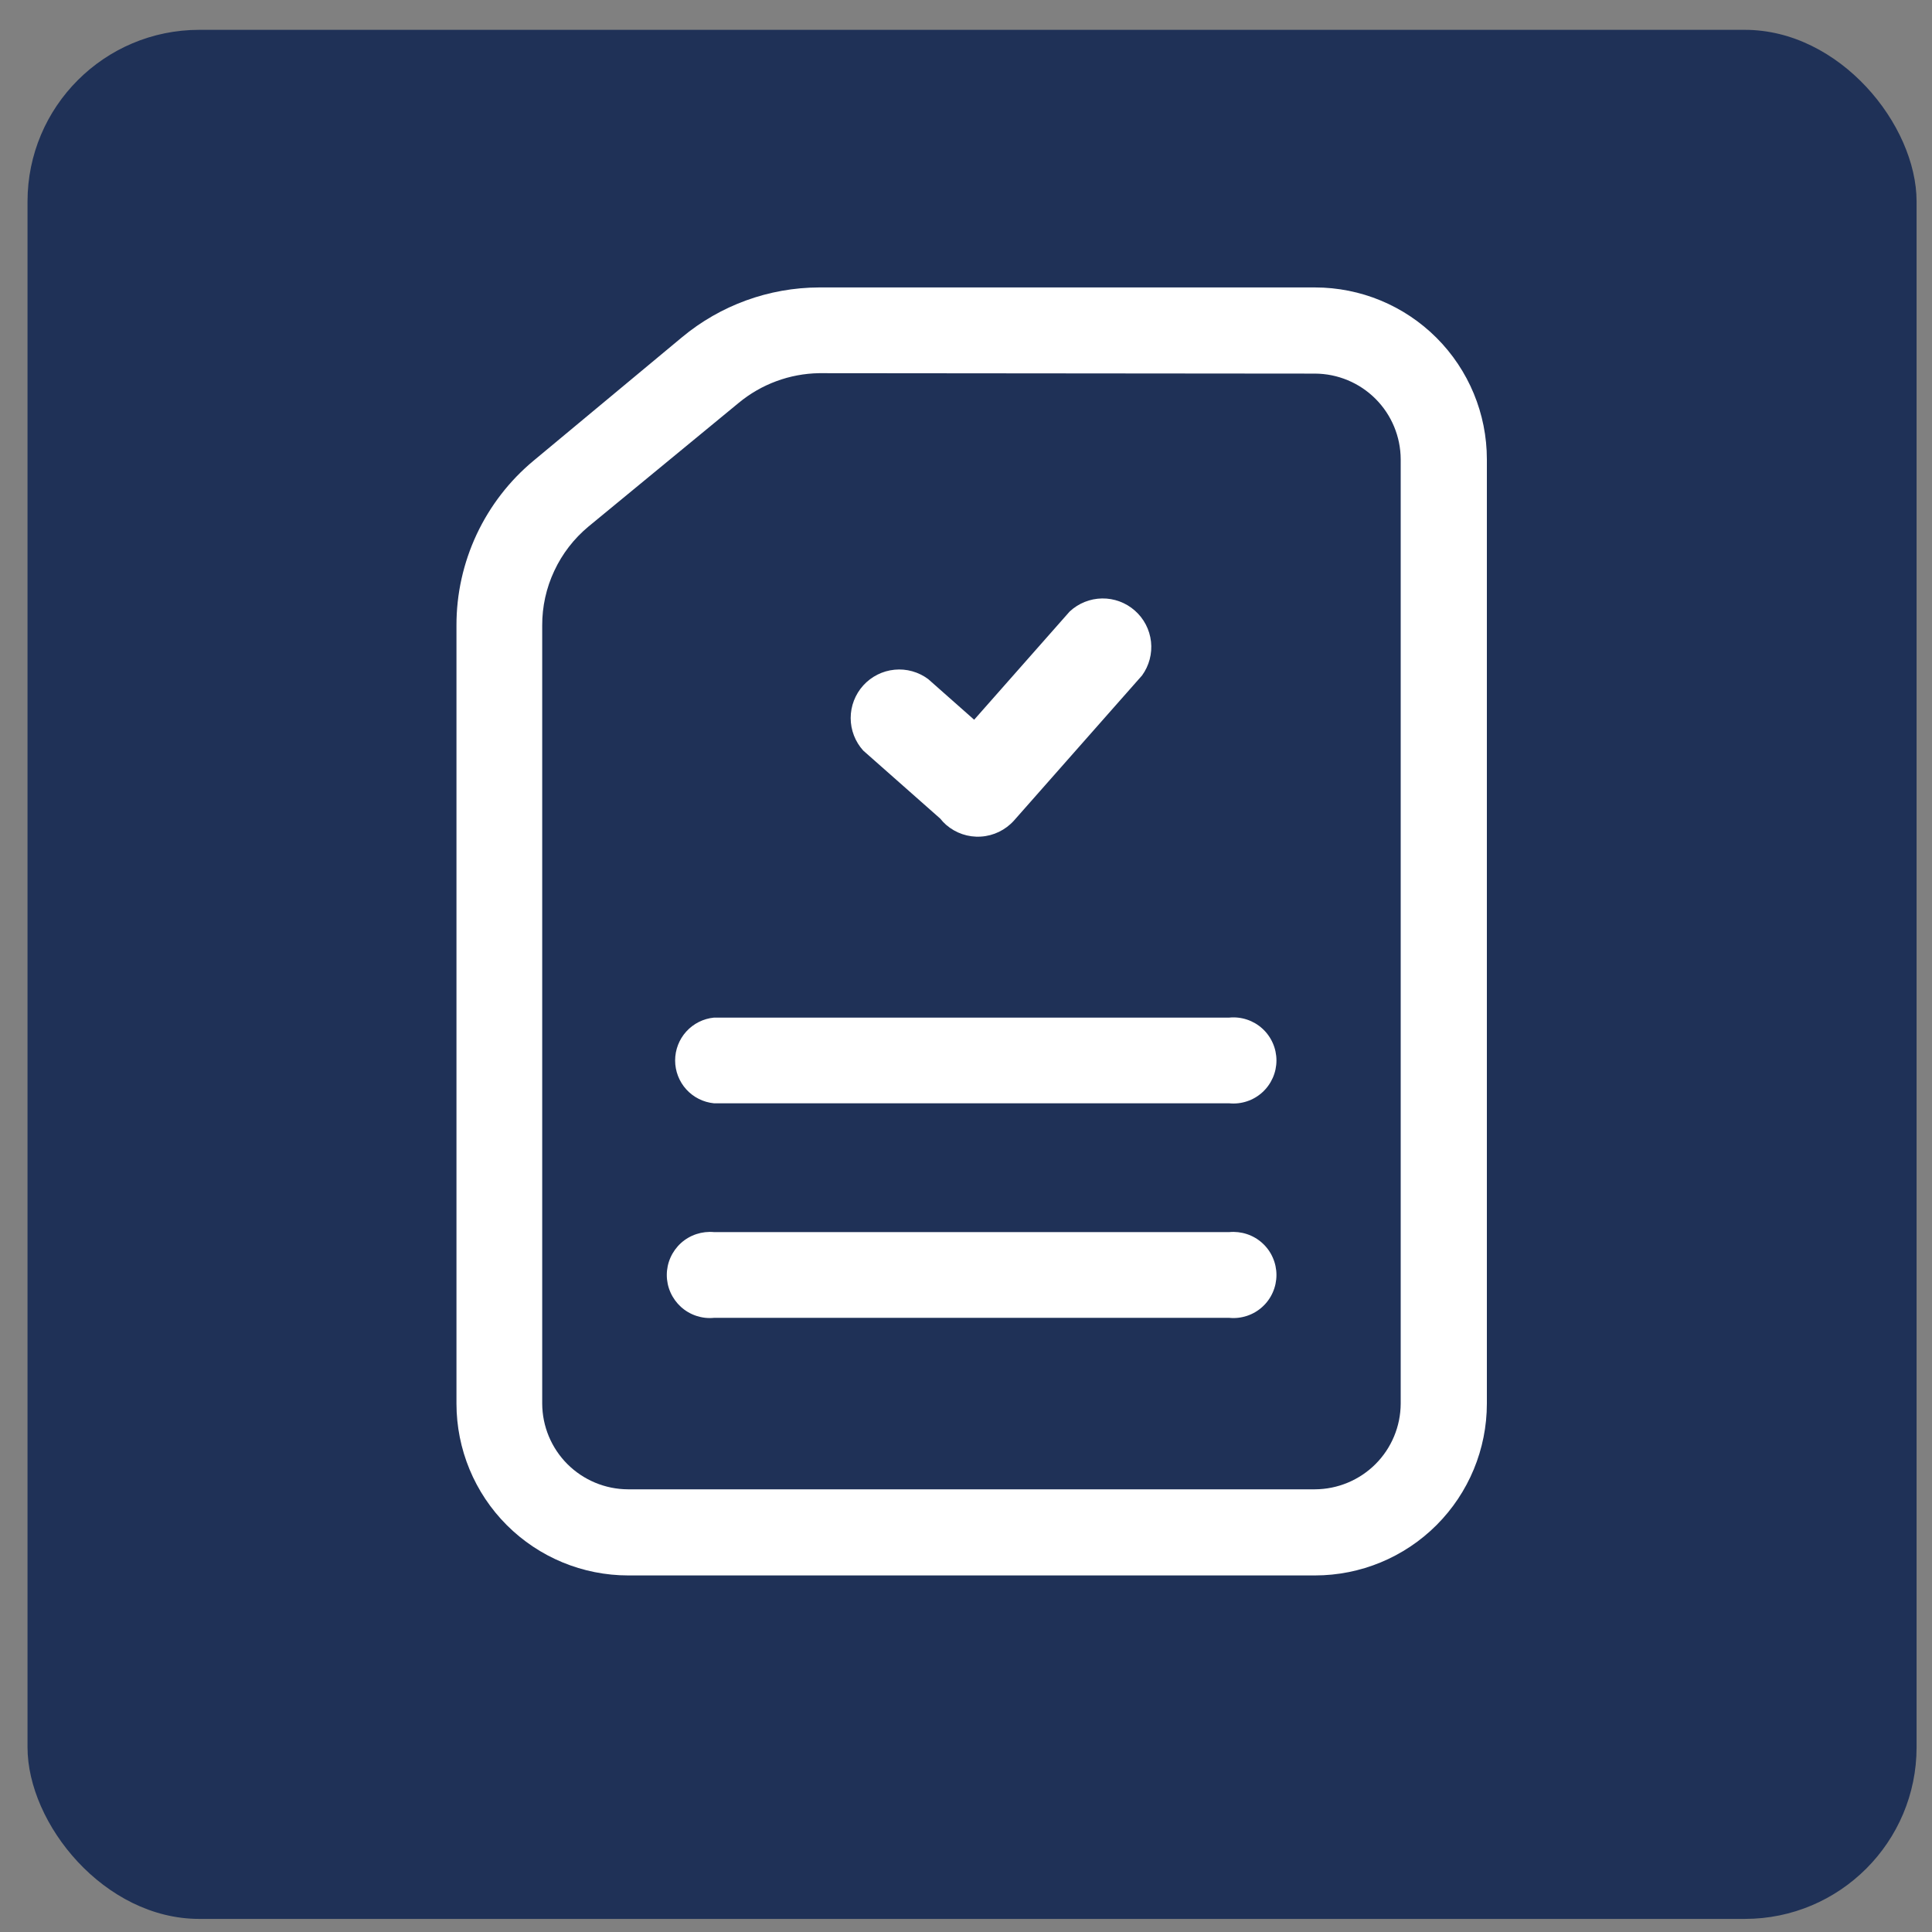
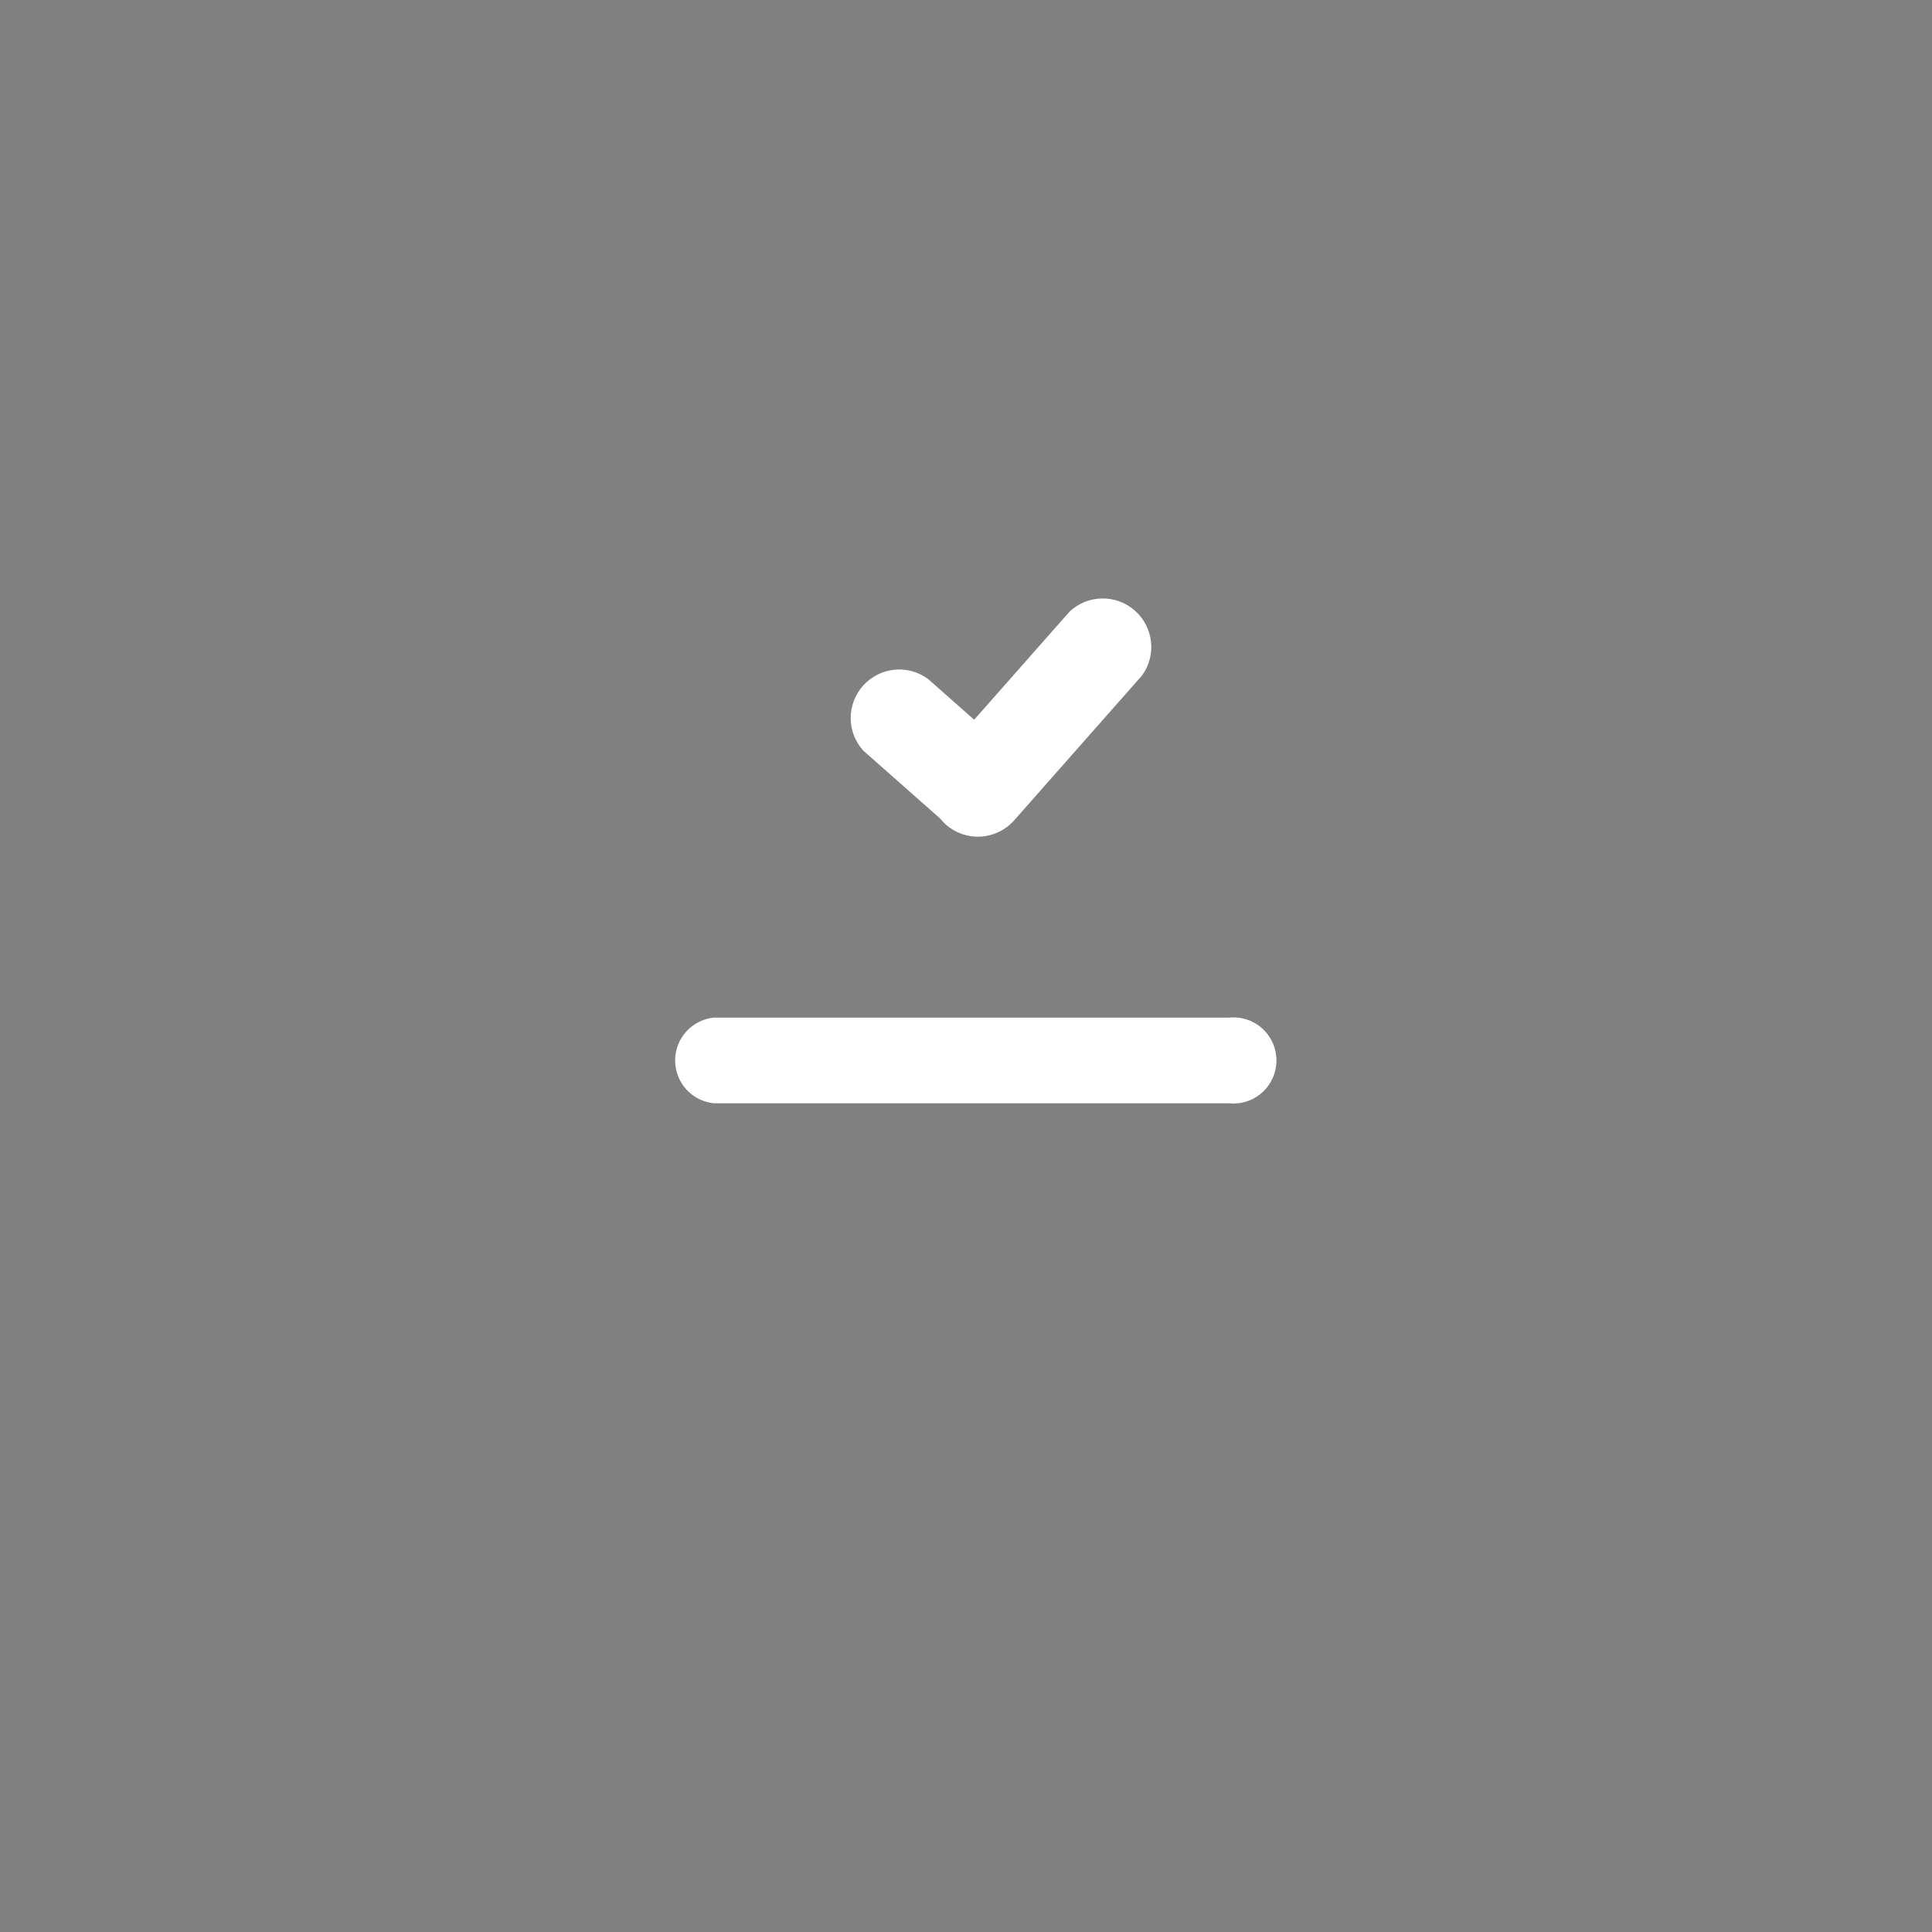
<svg xmlns="http://www.w3.org/2000/svg" width="45" height="45" viewBox="0 0 45 45" fill="none">
  <rect x="0" y="0" width="45" height="45" fill="#808080" stroke="none" />
-   <rect x="0.641" y="0.695" width="44" height="44" rx="4" fill="#1F3157" />
  <path d="M25.67 13.939C25.95 13.935 26.223 14.036 26.433 14.222C26.644 14.407 26.778 14.665 26.809 14.944C26.84 15.223 26.766 15.505 26.601 15.732L23.617 19.113C23.419 19.333 23.142 19.468 22.846 19.486C22.551 19.505 22.261 19.406 22.037 19.212C21.987 19.168 21.941 19.119 21.9 19.067L20.107 17.483C19.919 17.276 19.814 17.005 19.814 16.725C19.814 16.444 19.919 16.173 20.107 15.965C20.296 15.757 20.555 15.626 20.835 15.599C21.114 15.571 21.394 15.65 21.619 15.817L22.69 16.764L24.915 14.243C25.12 14.052 25.389 13.943 25.67 13.939Z" fill="white" />
-   <path d="M30.628 36.695H14.635C13.573 36.695 12.555 36.274 11.804 35.523C11.053 34.772 10.632 33.754 10.632 32.692V14.57C10.63 13.837 10.791 13.112 11.102 12.447C11.414 11.783 11.867 11.195 12.432 10.727L15.882 7.858C16.779 7.11 17.91 6.699 19.078 6.695L30.628 6.695C31.69 6.695 32.708 7.117 33.459 7.868C34.21 8.619 34.632 9.637 34.632 10.698V32.692C34.632 33.754 34.21 34.772 33.459 35.523C32.708 36.274 31.69 36.695 30.628 36.695ZM19.078 8.692C18.393 8.703 17.731 8.948 17.203 9.386L13.707 12.264C13.368 12.546 13.096 12.898 12.91 13.297C12.723 13.695 12.627 14.13 12.629 14.57V32.692C12.631 33.221 12.842 33.728 13.216 34.102C13.59 34.475 14.097 34.687 14.625 34.689H30.628C31.157 34.687 31.664 34.475 32.038 34.102C32.412 33.728 32.623 33.221 32.625 32.692V10.698C32.623 10.17 32.412 9.663 32.038 9.289C31.664 8.915 31.157 8.704 30.628 8.702L19.078 8.692Z" fill="white" />
-   <path d="M28.631 30.695H16.631C16.492 30.709 16.352 30.693 16.219 30.649C16.086 30.605 15.964 30.534 15.86 30.44C15.757 30.346 15.674 30.231 15.617 30.103C15.56 29.975 15.531 29.837 15.531 29.697C15.531 29.557 15.56 29.419 15.617 29.291C15.674 29.163 15.757 29.048 15.86 28.954C15.964 28.86 16.086 28.789 16.219 28.745C16.352 28.701 16.492 28.685 16.631 28.698H28.631C28.77 28.685 28.911 28.701 29.044 28.745C29.177 28.789 29.299 28.86 29.402 28.954C29.506 29.048 29.589 29.163 29.645 29.291C29.702 29.419 29.731 29.557 29.731 29.697C29.731 29.837 29.702 29.975 29.645 30.103C29.589 30.231 29.506 30.346 29.402 30.44C29.299 30.534 29.177 30.605 29.044 30.649C28.911 30.693 28.77 30.709 28.631 30.695Z" fill="white" />
  <path d="M28.631 25.698H16.631C16.383 25.674 16.153 25.559 15.985 25.374C15.818 25.19 15.725 24.949 15.725 24.7C15.725 24.451 15.818 24.21 15.985 24.026C16.153 23.841 16.383 23.726 16.631 23.702H28.631C28.77 23.688 28.911 23.704 29.044 23.748C29.177 23.792 29.299 23.863 29.402 23.957C29.506 24.051 29.588 24.166 29.645 24.294C29.702 24.422 29.731 24.56 29.731 24.7C29.731 24.84 29.702 24.978 29.645 25.106C29.588 25.234 29.506 25.349 29.402 25.443C29.299 25.537 29.177 25.608 29.044 25.652C28.911 25.696 28.77 25.712 28.631 25.698Z" fill="white" />
</svg>